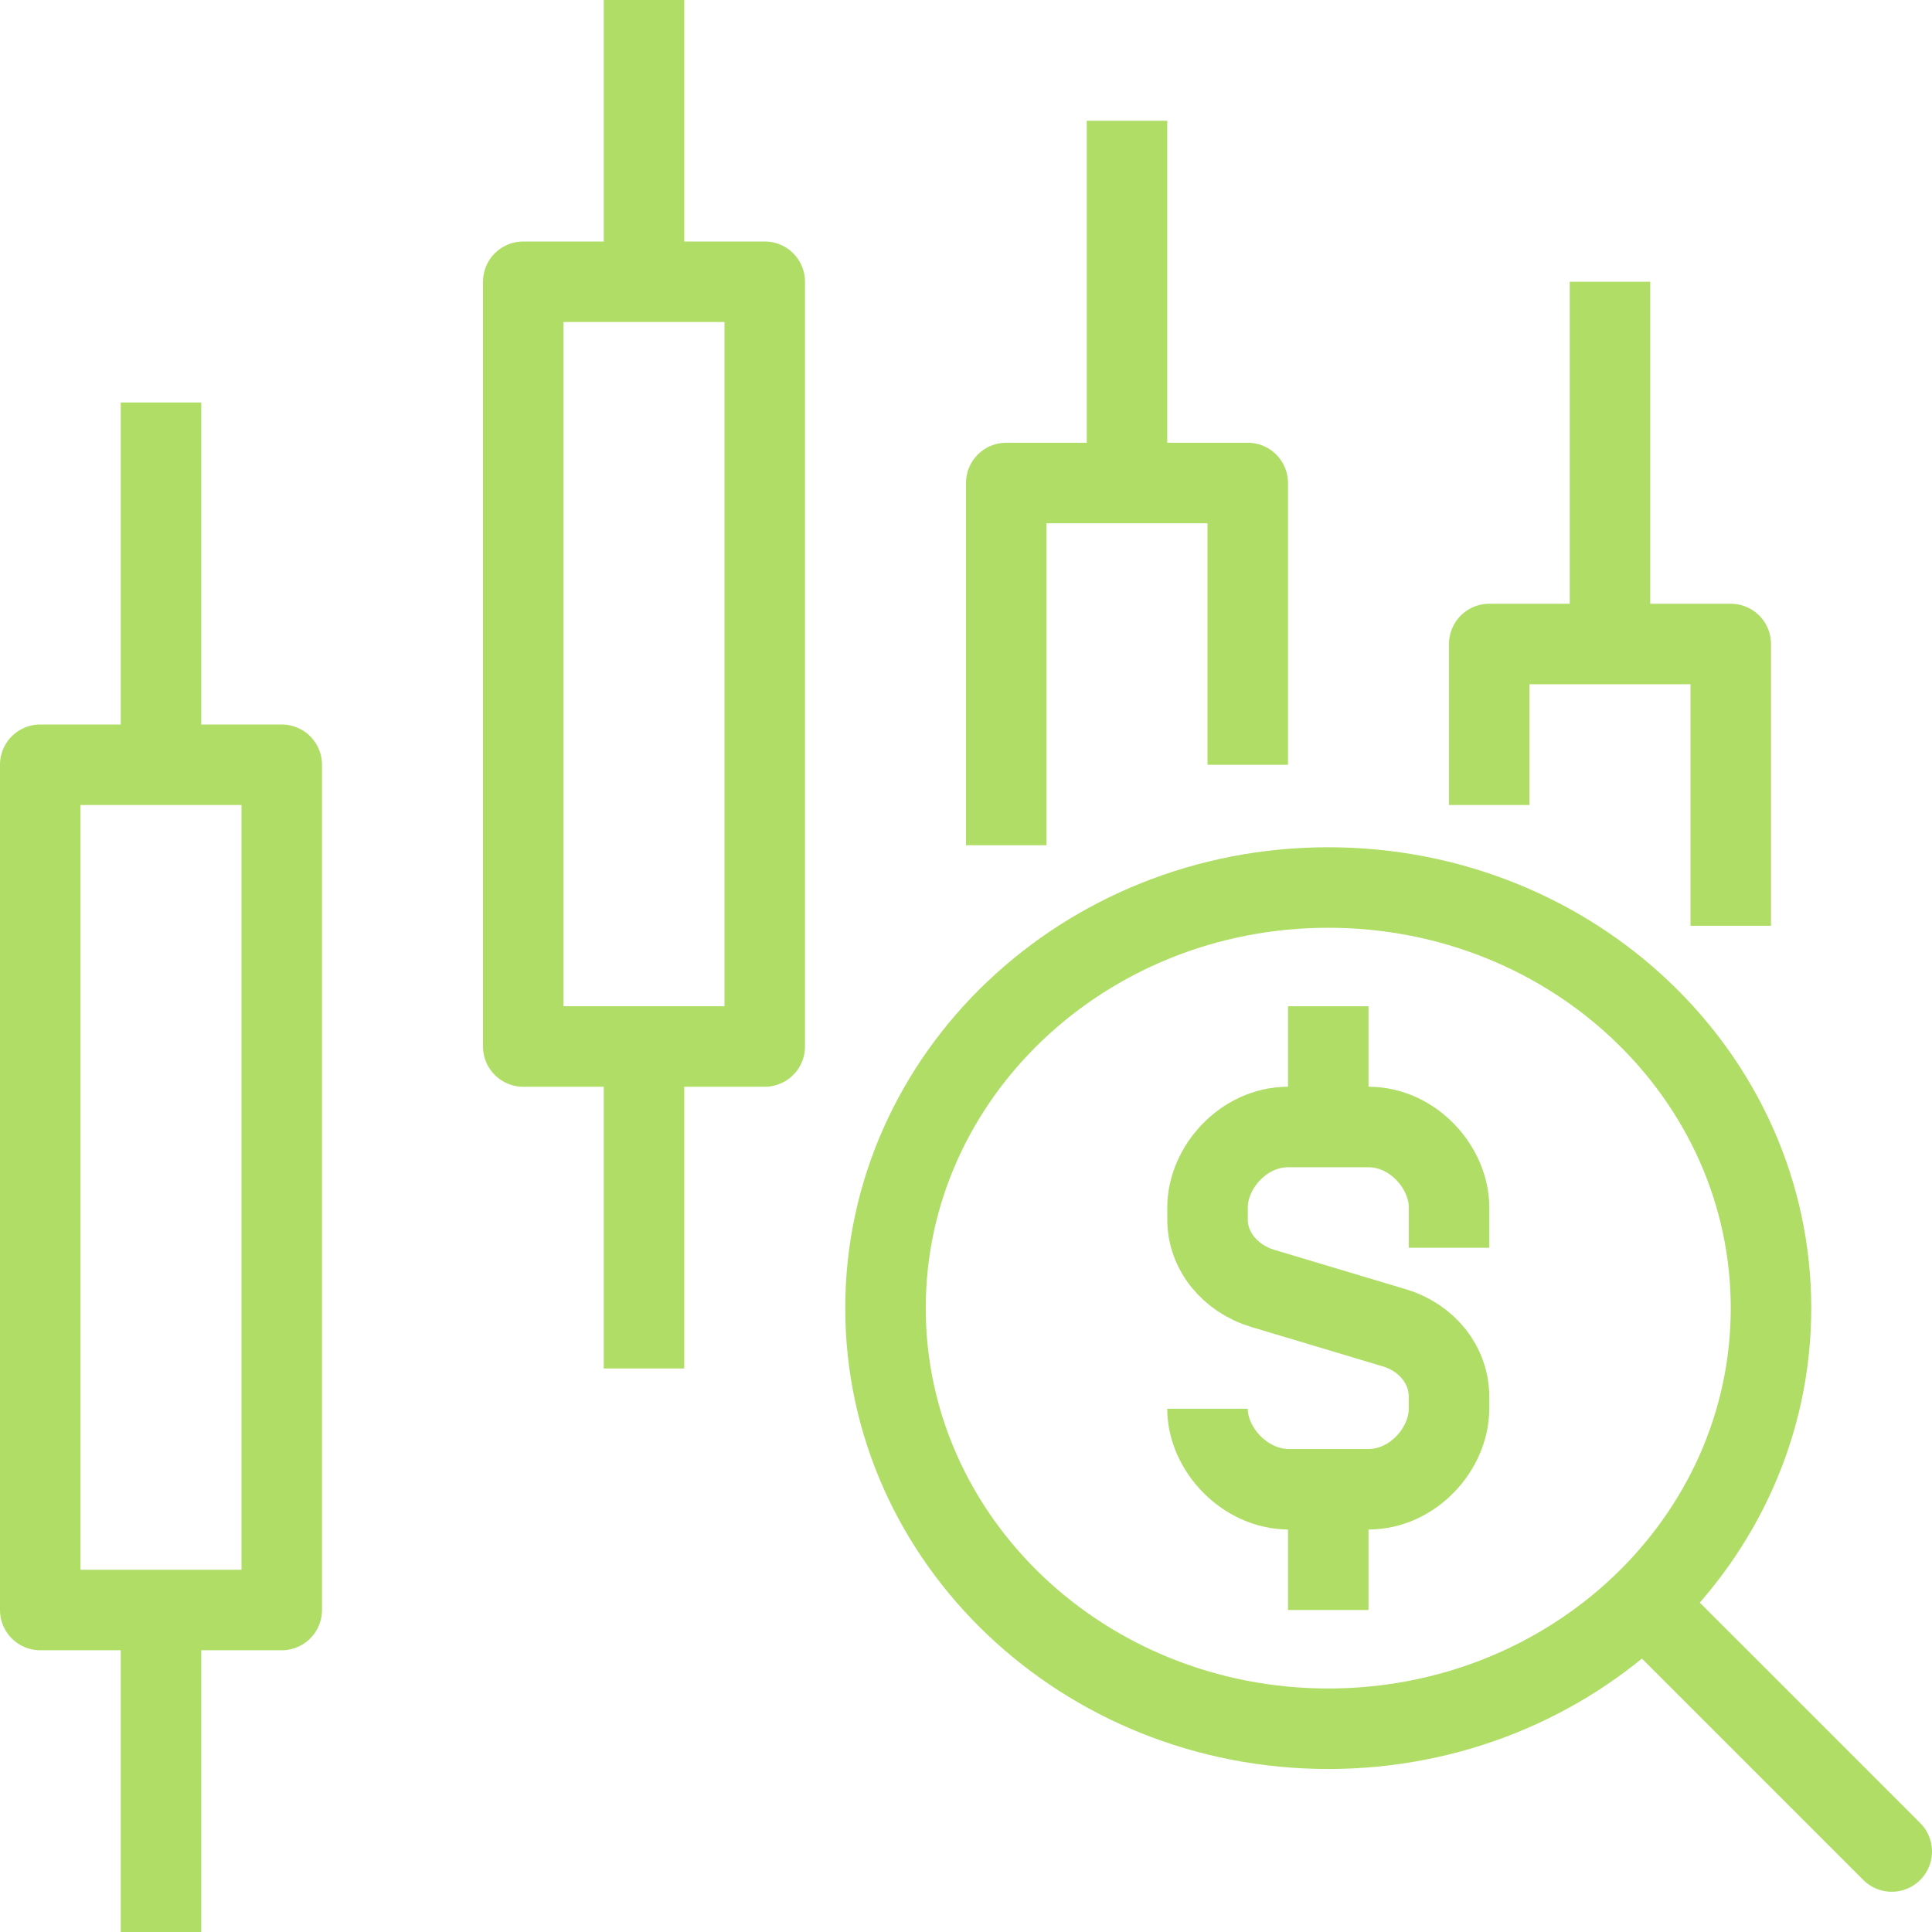
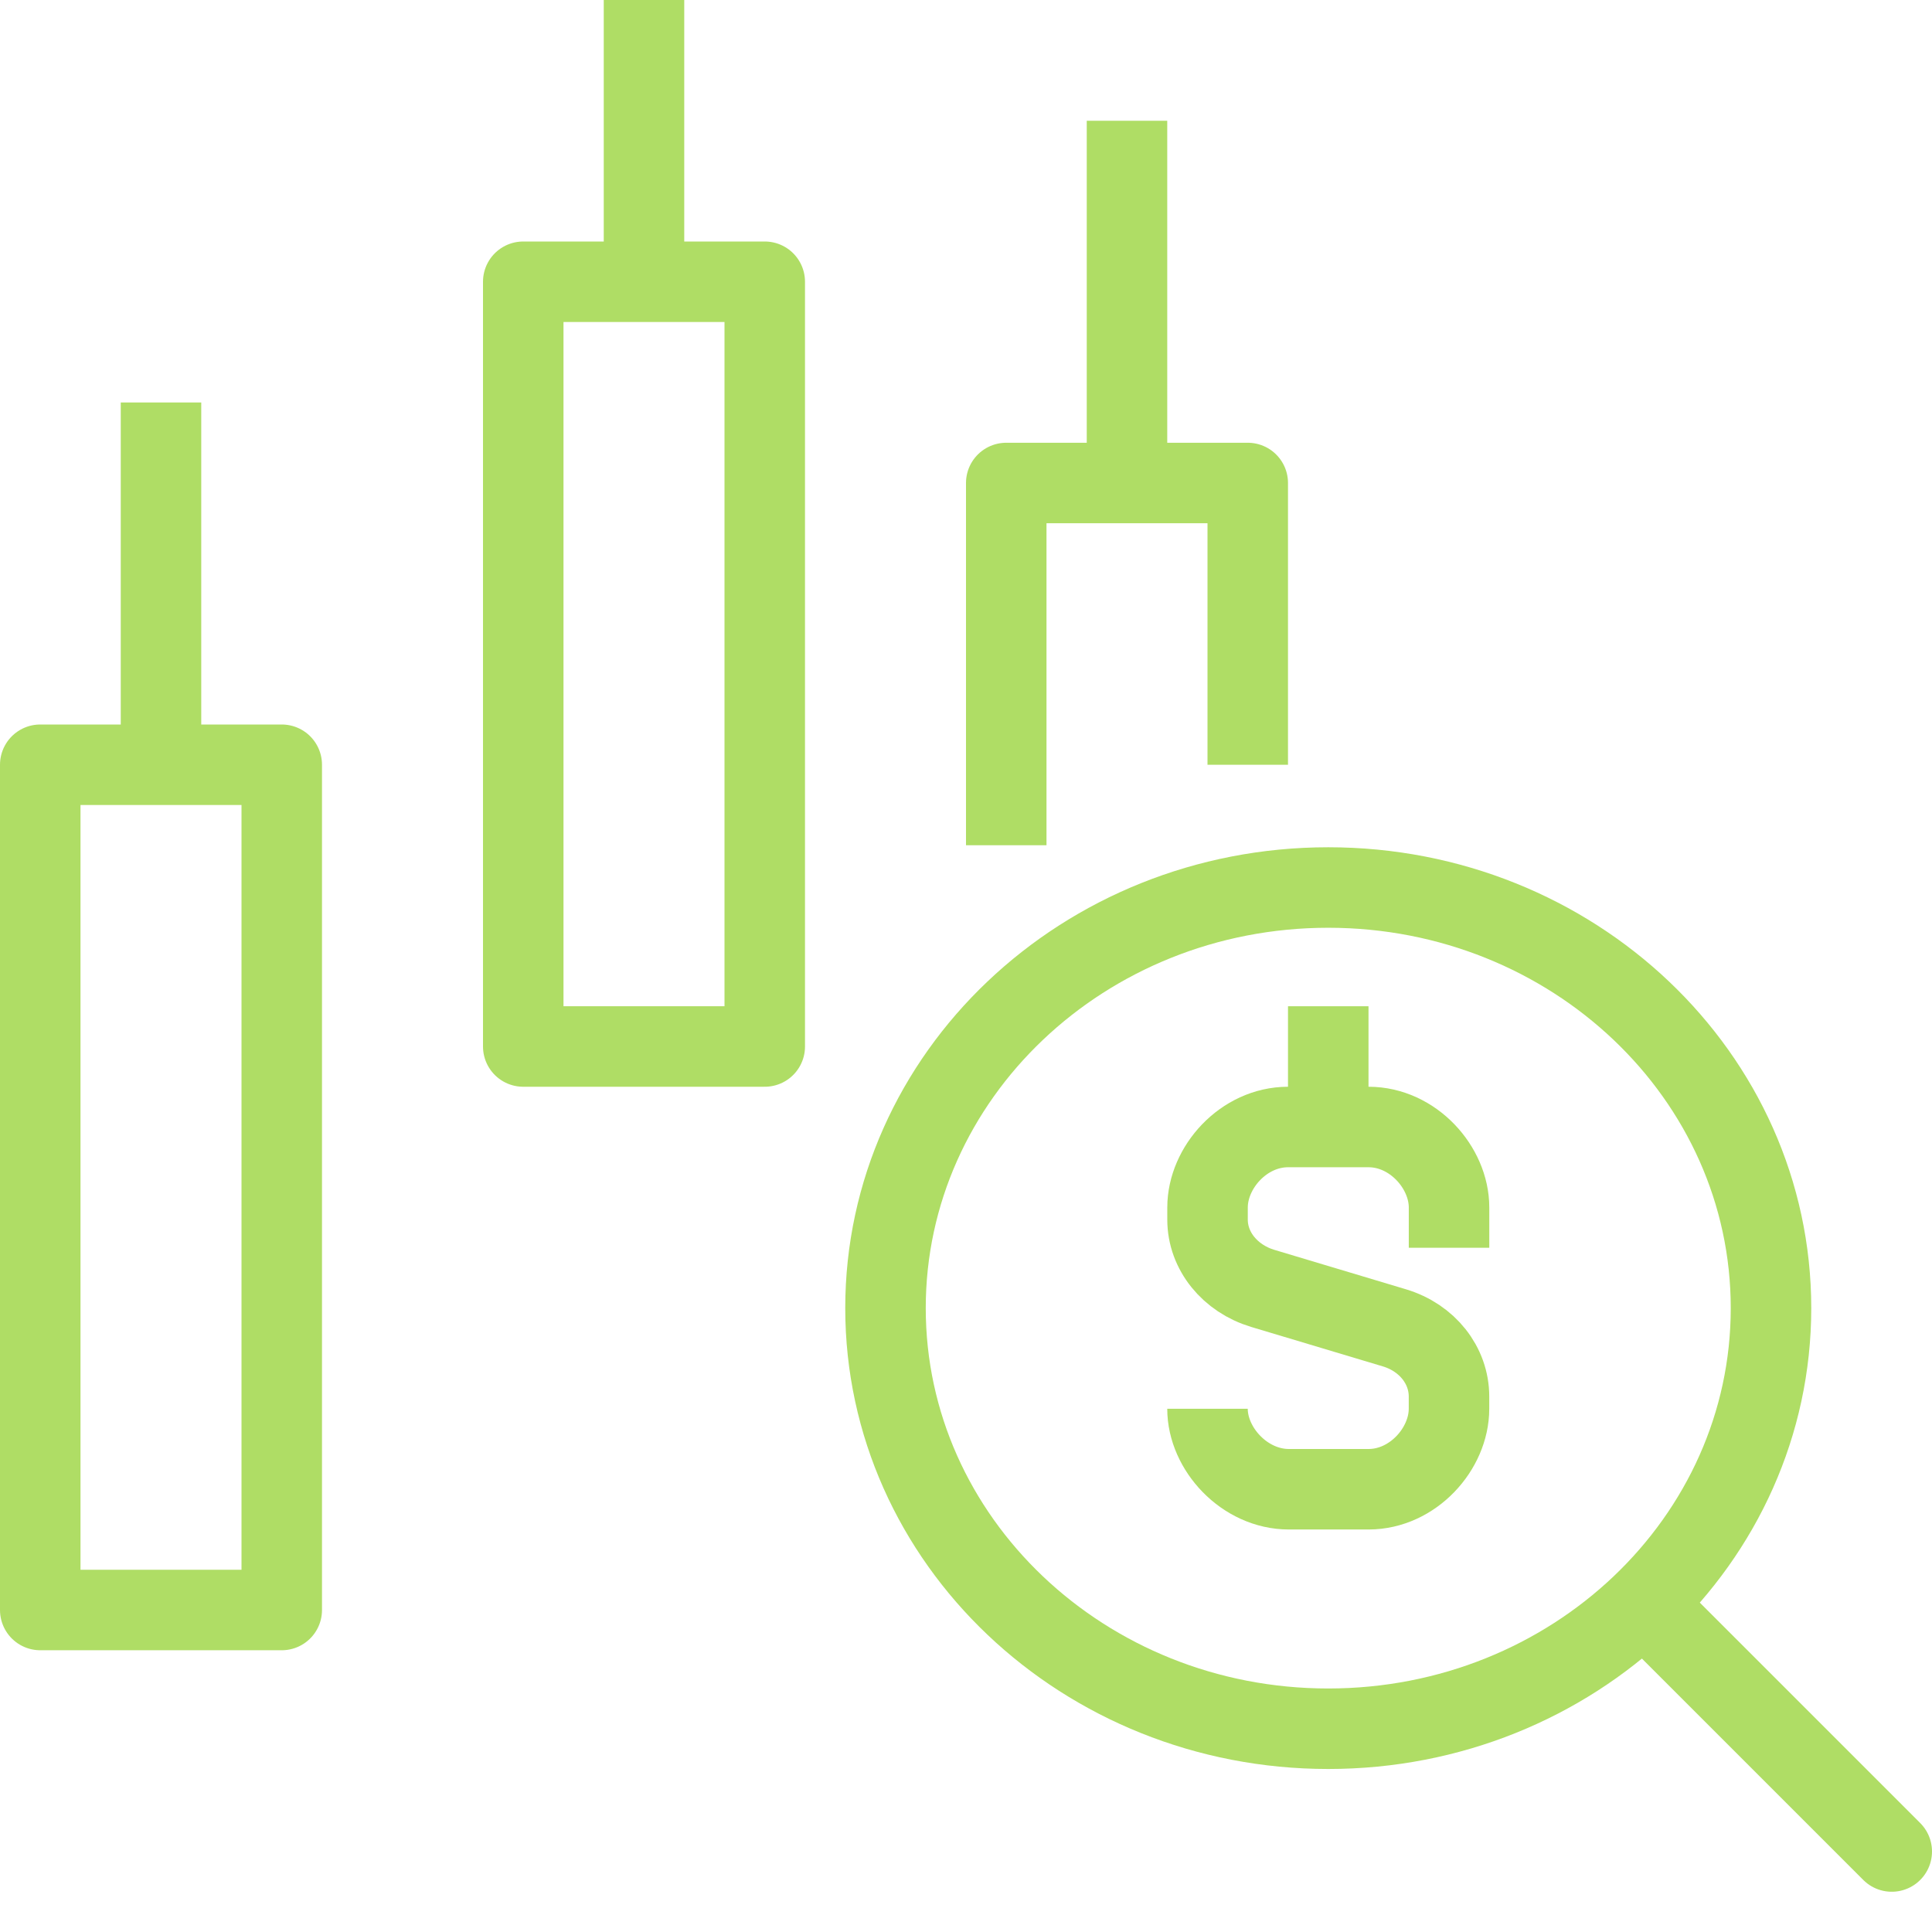
<svg xmlns="http://www.w3.org/2000/svg" width="48" height="48" viewBox="0 0 48 48" fill="none">
  <g clip-path="url(#clip0_54_11273)">
    <path d="M25 21V12H31V19" stroke="#AFDD65" stroke-width="2" stroke-linejoin="round" />
    <path d="M28 3V12" stroke="#AFDD65" stroke-width="2" stroke-linejoin="round" />
-     <path d="M37 20V16H43V23" stroke="#AFDD65" stroke-width="2" stroke-linejoin="round" />
-     <path d="M40 7V16" stroke="#AFDD65" stroke-width="2" stroke-linejoin="round" />
    <path d="M19 7H13V26H19V7Z" stroke="#AFDD65" stroke-width="2" stroke-linejoin="round" />
    <path d="M16 0V7" stroke="#AFDD65" stroke-width="2" stroke-linejoin="round" />
-     <path d="M16 26V34" stroke="#AFDD65" stroke-width="2" stroke-linejoin="round" />
    <path d="M7 19H1V40H7V19Z" stroke="#AFDD65" stroke-width="2" stroke-linejoin="round" />
    <path d="M4 10V19" stroke="#AFDD65" stroke-width="2" stroke-linejoin="round" />
-     <path d="M4 40V48" stroke="#AFDD65" stroke-width="2" stroke-linejoin="round" />
    <path d="M30 35C30 35.994 30.918 37 32.023 37H34C35.105 37 36 35.994 36 35V34.697C36 33.922 35.46 33.235 34.644 32.99L31.374 32.01C30.558 31.765 30.001 31.078 30.001 30.302V30C30.001 29.006 30.896 28 32.001 28H34.001C35.106 28 36.001 29.006 36.001 30V31" stroke="#AFDD65" stroke-width="2" stroke-miterlimit="10" />
    <path d="M33 28V25" stroke="#AFDD65" stroke-width="2" stroke-miterlimit="10" />
-     <path d="M33 37V40" stroke="#AFDD65" stroke-width="2" stroke-miterlimit="10" />
    <path d="M33 42.95C39.075 42.95 44 38.271 44 32.5C44 26.729 39.075 22.05 33 22.05C26.925 22.05 22 26.729 22 32.5C22 38.271 26.925 42.95 33 42.95Z" stroke="#AFDD65" stroke-width="2" stroke-miterlimit="10" />
    <path d="M41 40L47 46" stroke="#AFDD65" stroke-width="2" stroke-miterlimit="10" stroke-linecap="round" />
  </g>
  <defs>
    <clipPath id="clip0_54_11273">
      <rect width="48" height="48" fill="white" />
    </clipPath>
  </defs>
</svg>